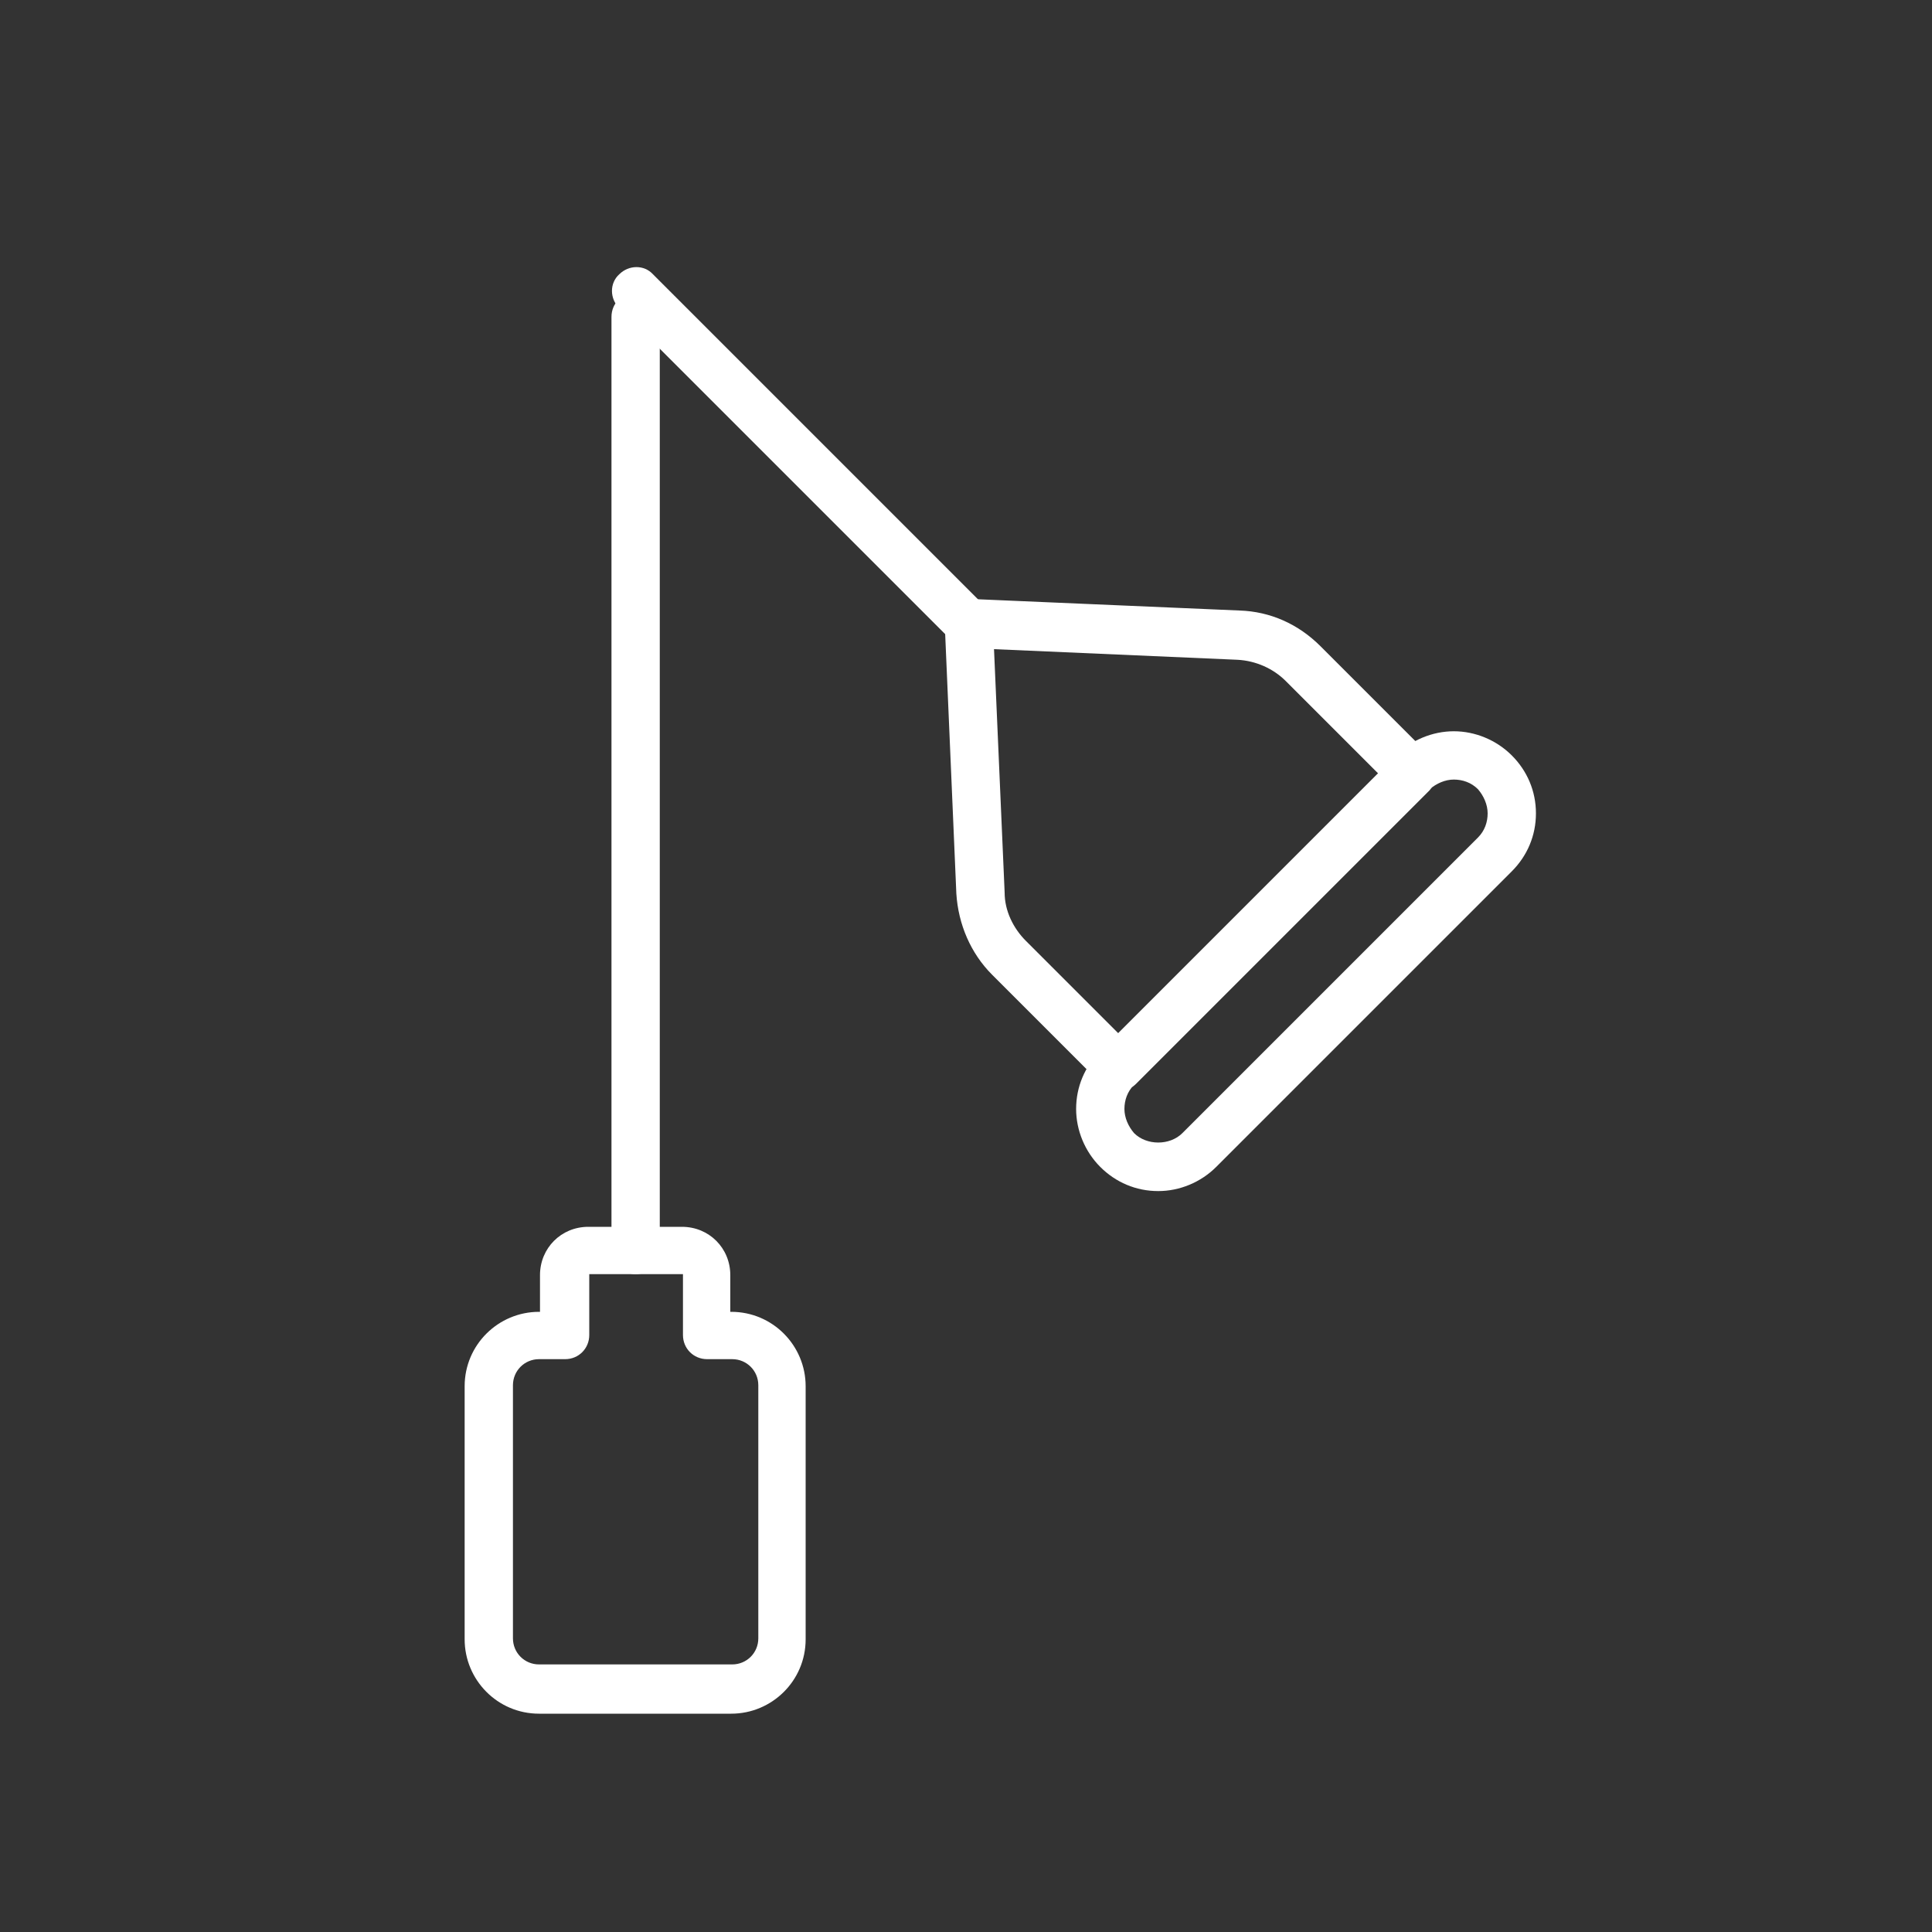
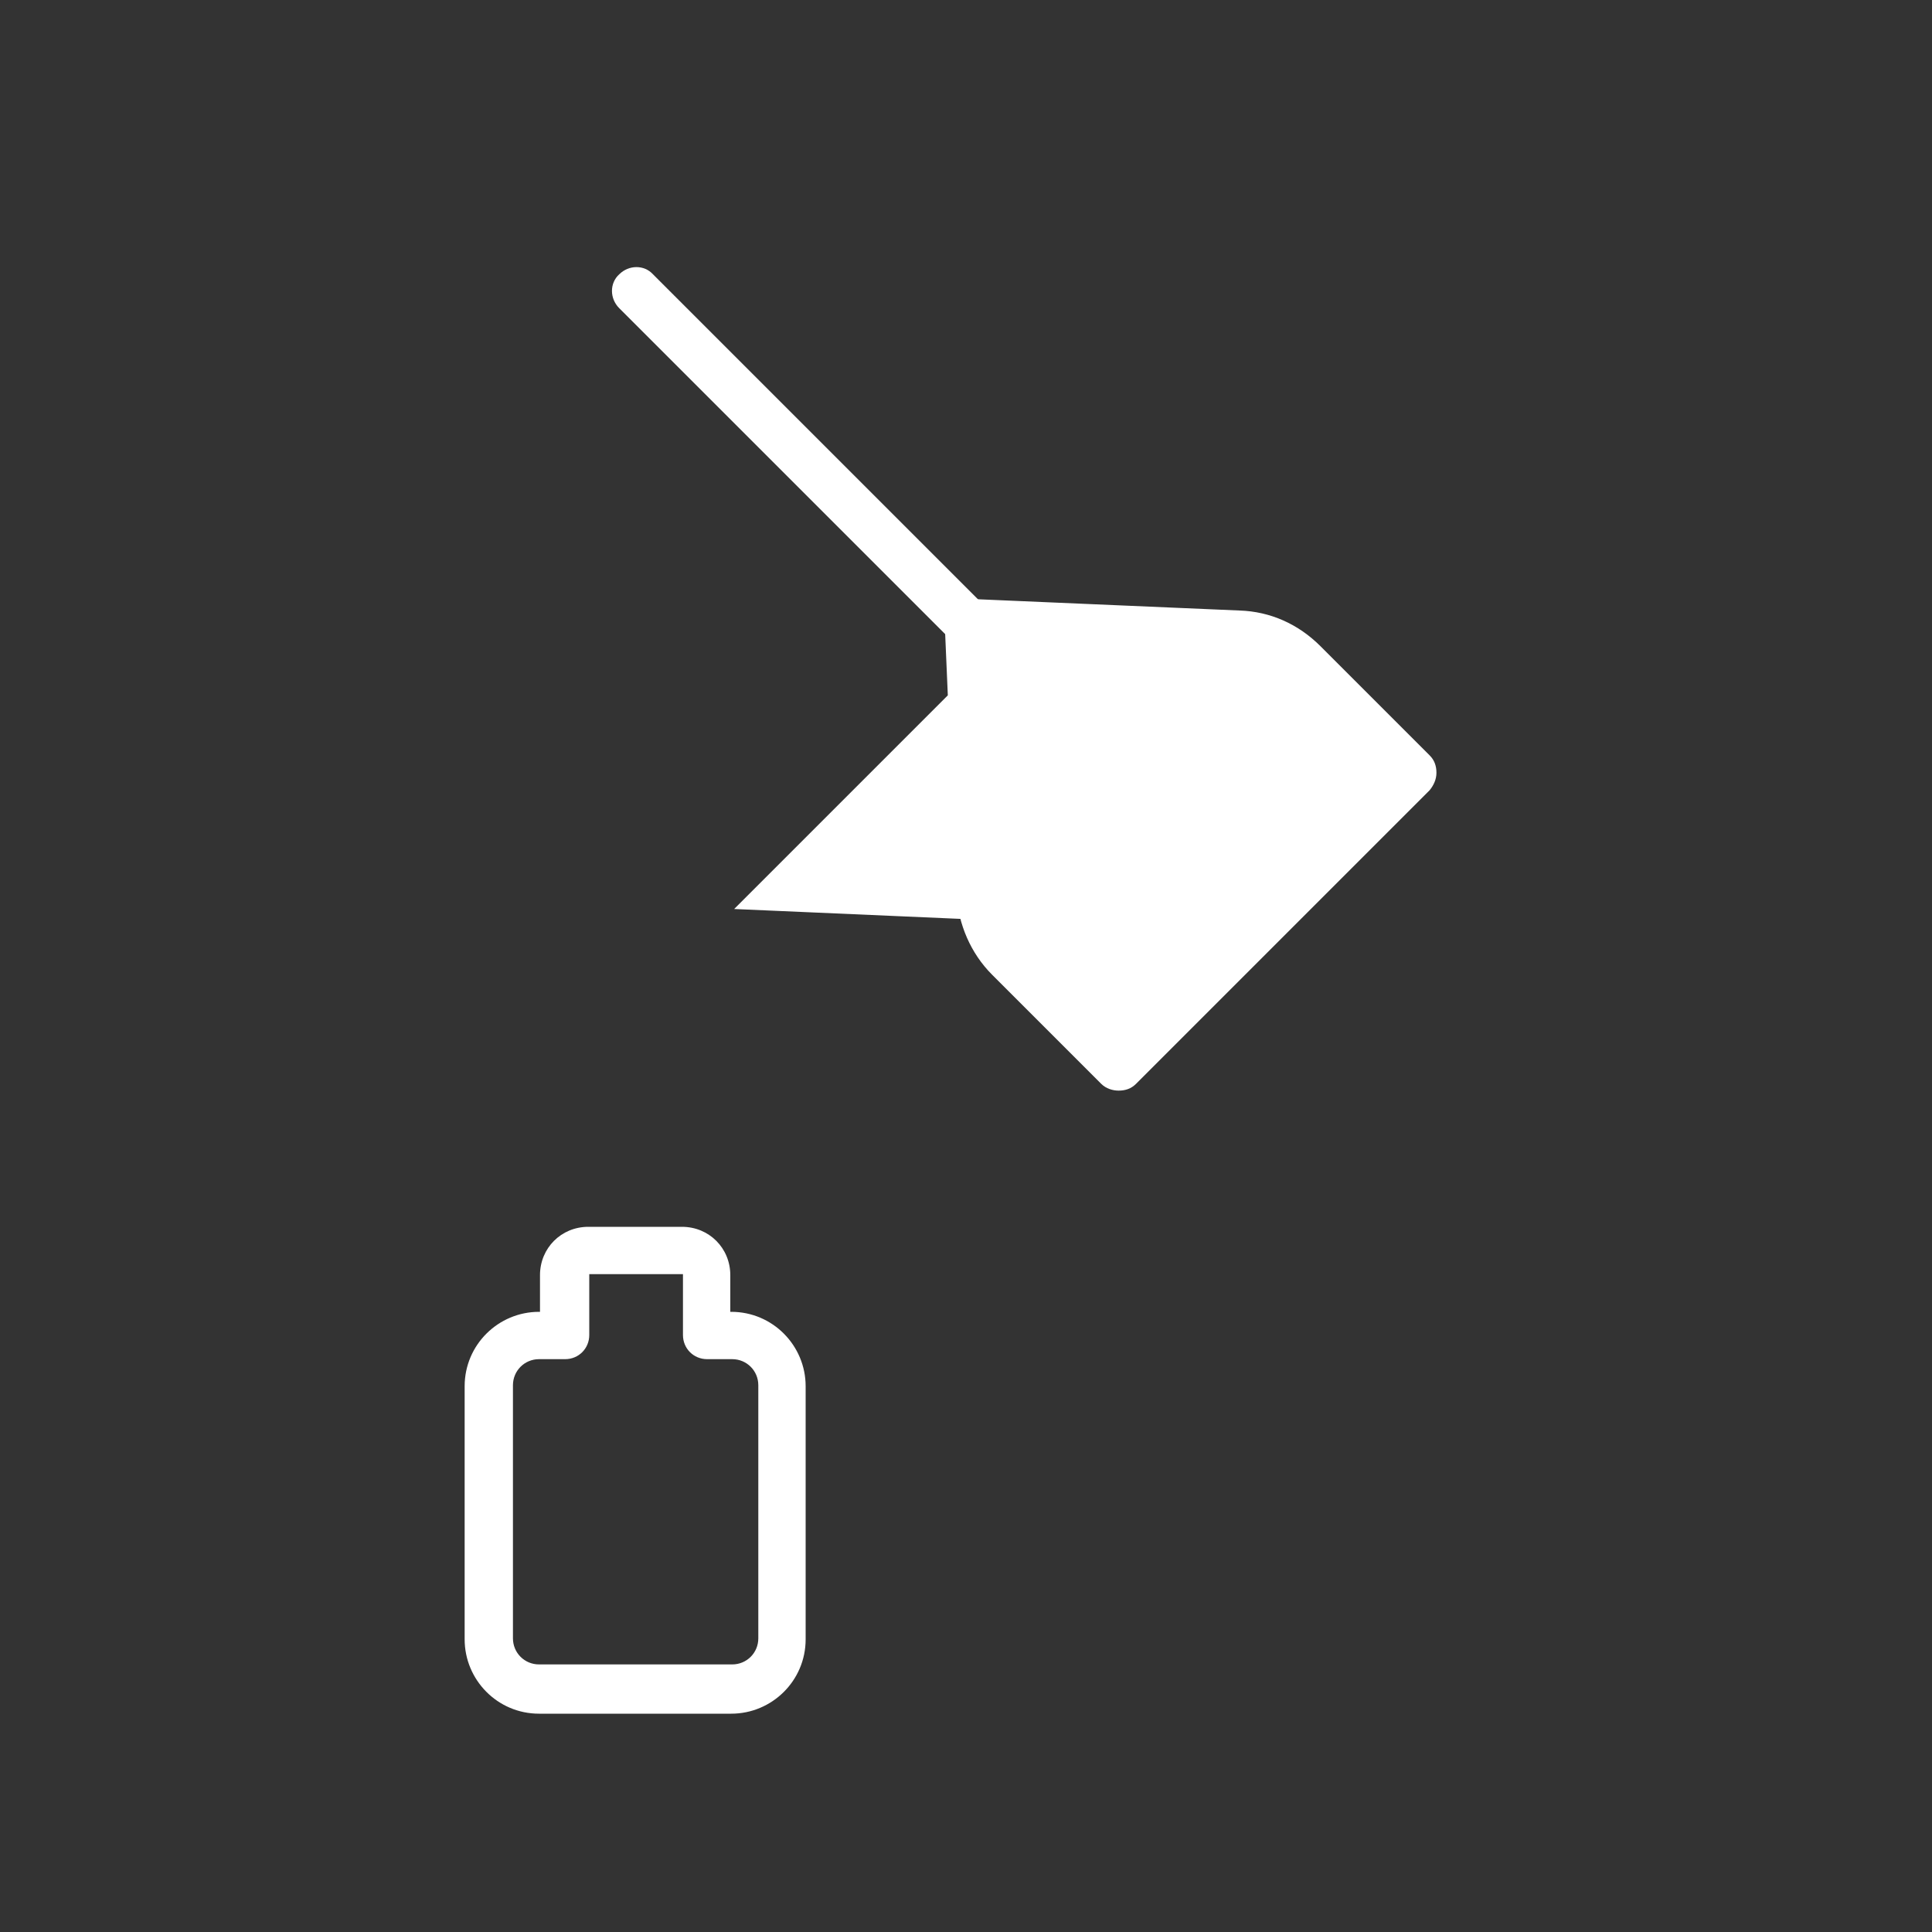
<svg xmlns="http://www.w3.org/2000/svg" id="Ebene_1" version="1.1" viewBox="0 0 200 200">
  <rect x="0" y="0" width="200" height="200" fill="#333333" stroke="none" />
  <defs>
    <style>
      .st0 {
        fill: #fff;
      }
    </style>
  </defs>
-   <path class="st0" d="M65.8,131.9c-1.4,0-2.5-1.1-2.5-2.5V32.8c0-1.4,1.1-2.5,2.5-2.5s2.5,1.1,2.5,2.5v96.6c0,1.4-1.1,2.5-2.5,2.5Z" />
  <path class="st0" d="M75.8,177.4h-20c-4.3,0-7.7-3.5-7.7-7.7v-26.2c0-4.3,3.5-7.7,7.7-7.7h.1v-3.8c0-2.8,2.2-5,5-5h9.7c2.8,0,5,2.2,5,5v3.8h.1c4.3,0,7.7,3.5,7.7,7.7v26.2c0,4.3-3.5,7.7-7.7,7.7ZM55.8,140.7c-1.5,0-2.7,1.2-2.7,2.7v26.2c0,1.5,1.2,2.7,2.7,2.7h20c1.5,0,2.7-1.2,2.7-2.7v-26.2c0-1.5-1.2-2.7-2.7-2.7h-2.6c-1.4,0-2.5-1.1-2.5-2.5v-6.3h-9.7s0,6.3,0,6.3c0,1.4-1.1,2.5-2.5,2.5h-2.6Z" />
-   <path class="st0" d="M115.8,112.9c-.6,0-1.3-.2-1.8-.7l-11.3-11.3c-2.2-2.2-3.5-5.2-3.7-8.4l-1.2-27.9c0-.7.2-1.4.7-1.9s1.2-.8,1.9-.7l27.9,1.2c3.2.1,6.1,1.4,8.4,3.7h0s11.3,11.3,11.3,11.3c.5.5.7,1.1.7,1.8s-.3,1.3-.7,1.8l-30.4,30.4c-.5.5-1.1.7-1.8.7ZM102.9,67.2l1.1,25.2c0,1.9.9,3.7,2.2,5l9.6,9.6,26.9-26.9-9.6-9.6c-1.3-1.3-3.1-2.1-5-2.2l-25.2-1.1Z" />
-   <path class="st0" d="M119.9,123.3c-2.3,0-4.4-.9-6-2.5-1.6-1.6-2.5-3.8-2.5-6,0-2.3.9-4.4,2.5-6l30.6-30.6c1.6-1.6,3.8-2.5,6-2.5s4.4.9,6,2.5h0c1.6,1.6,2.5,3.7,2.5,6,0,2.3-.9,4.4-2.5,6l-30.6,30.6c-1.6,1.6-3.8,2.5-6,2.5ZM150.5,80.7c-.9,0-1.8.4-2.5,1l-30.6,30.6c-.7.7-1,1.6-1,2.5,0,.9.4,1.8,1,2.5,1.3,1.3,3.7,1.3,5,0l30.6-30.6c.7-.7,1-1.6,1-2.5,0-.9-.4-1.8-1-2.5h0c-.7-.7-1.6-1-2.5-1Z" />
+   <path class="st0" d="M115.8,112.9c-.6,0-1.3-.2-1.8-.7l-11.3-11.3c-2.2-2.2-3.5-5.2-3.7-8.4l-1.2-27.9c0-.7.2-1.4.7-1.9s1.2-.8,1.9-.7l27.9,1.2c3.2.1,6.1,1.4,8.4,3.7h0s11.3,11.3,11.3,11.3c.5.5.7,1.1.7,1.8s-.3,1.3-.7,1.8l-30.4,30.4c-.5.5-1.1.7-1.8.7ZM102.9,67.2l1.1,25.2c0,1.9.9,3.7,2.2,5c-1.3-1.3-3.1-2.1-5-2.2l-25.2-1.1Z" />
  <path class="st0" d="M100.3,67c-.6,0-1.3-.2-1.8-.7l-34.4-34.4c-1-1-1-2.6,0-3.5,1-1,2.6-1,3.5,0l34.4,34.4c1,1,1,2.6,0,3.5-.5.5-1.1.7-1.8.7Z" />
</svg>